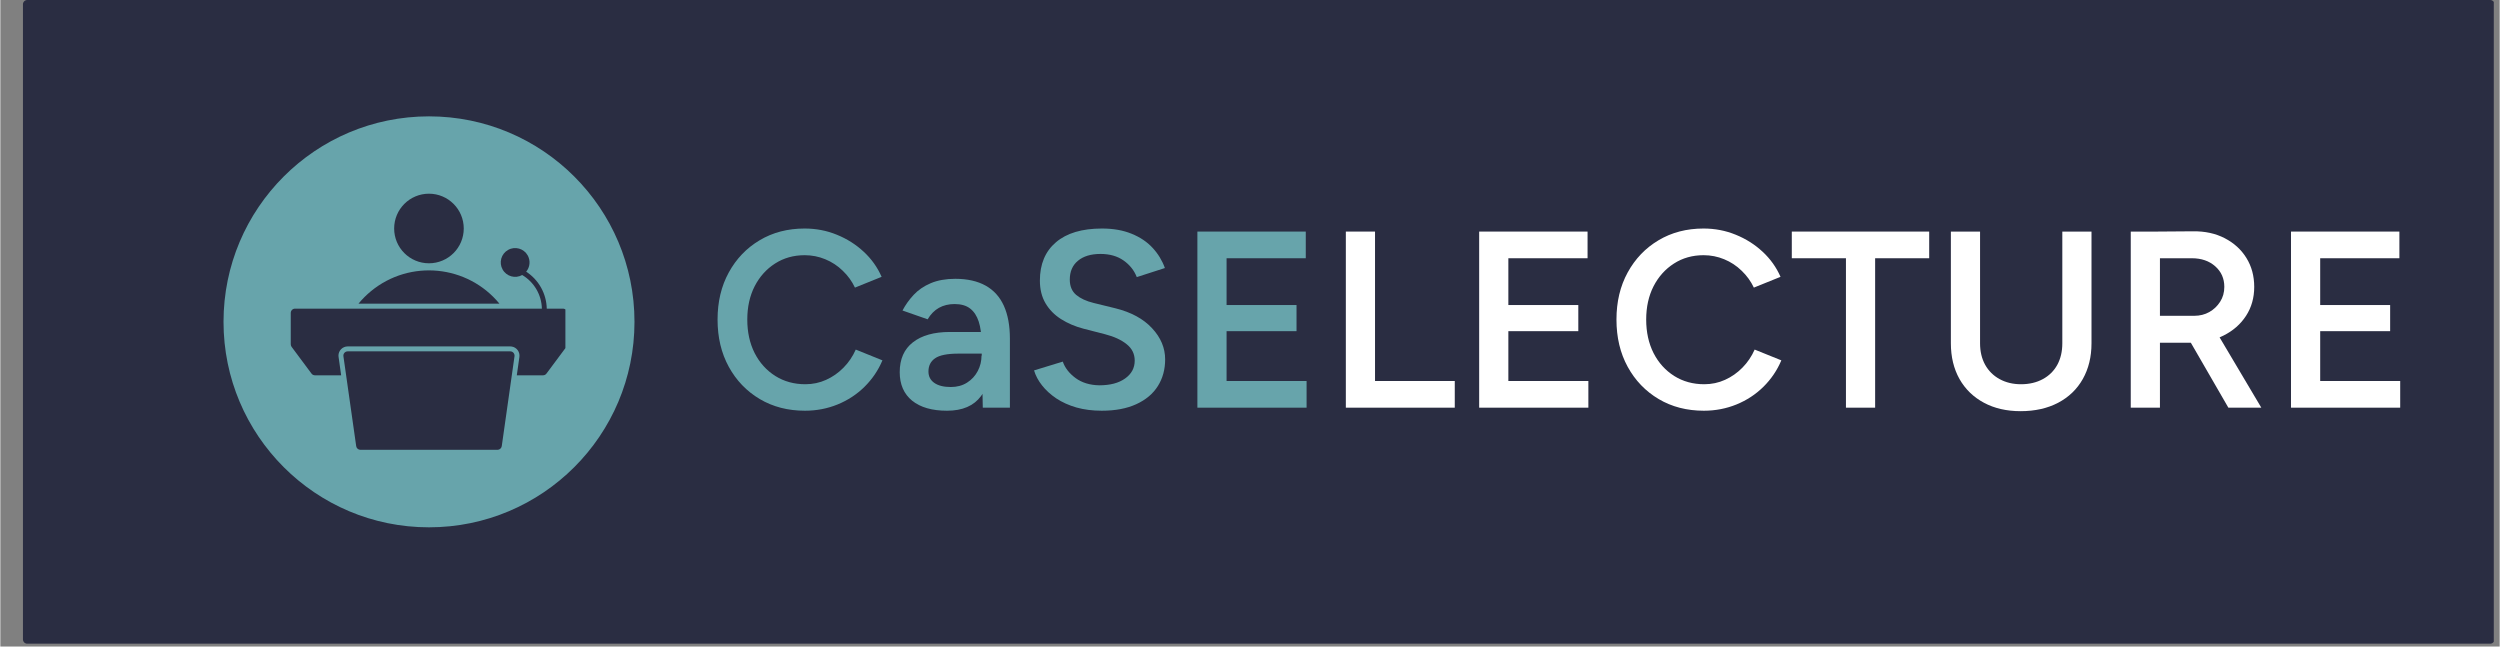
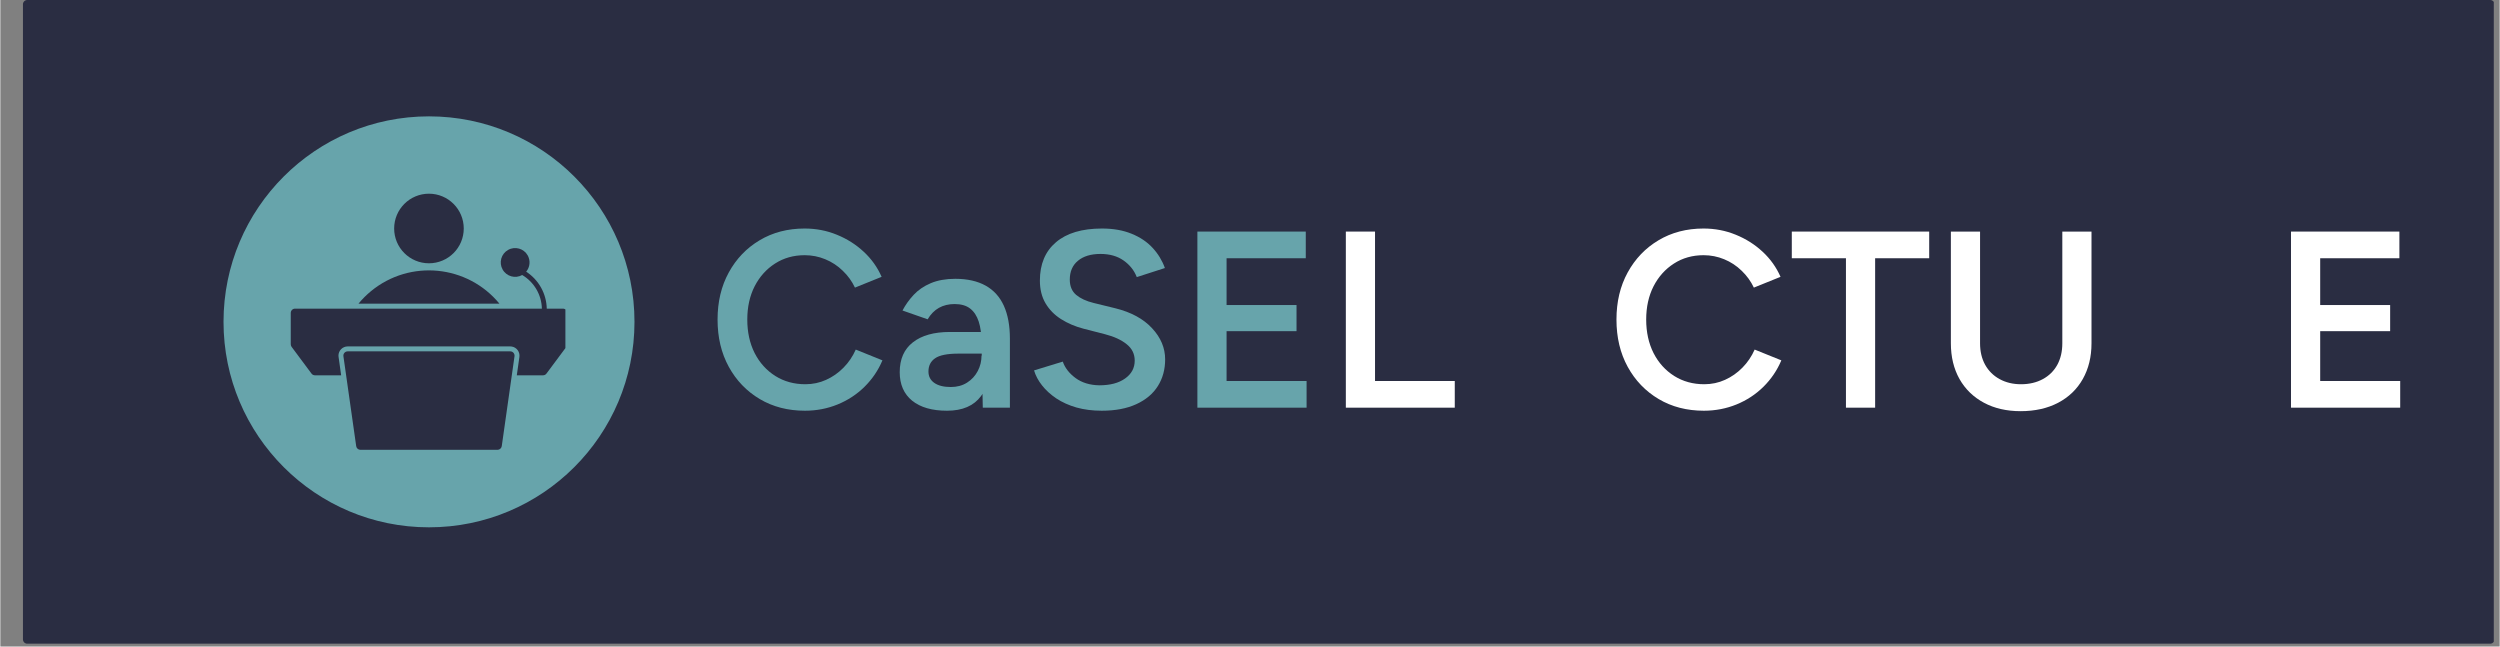
<svg xmlns="http://www.w3.org/2000/svg" width="580" zoomAndPan="magnify" viewBox="0 0 434.88 112.5" height="150" preserveAspectRatio="xMidYMid meet" version="1.2">
  <rect x="0" y="0" width="434.88" height="112.5" fill="#808080" stroke="none" />
  <defs>
    <clipPath id="8d1e439b88">
      <path d="M 3.934 0 L 433.859 0 L 433.859 112.004 L 3.934 112.004 Z M 3.934 0 " />
    </clipPath>
    <clipPath id="6c3b59198d">
      <path d="M 4.68 0 L 433.23 0 C 433.645 0 433.977 0.336 433.977 0.746 L 433.977 111.254 C 433.977 111.668 433.645 112.004 433.23 112.004 L 4.68 112.004 C 4.27 112.004 3.934 111.668 3.934 111.254 L 3.934 0.746 C 3.934 0.336 4.27 0 4.68 0 Z M 4.68 0 " />
    </clipPath>
    <clipPath id="33dd3b1812">
      <path d="M 0.934 0 L 430.859 0 L 430.859 112.004 L 0.934 112.004 Z M 0.934 0 " />
    </clipPath>
    <clipPath id="5d51769313">
      <path d="M 1.68 0 L 430.23 0 C 430.645 0 430.977 0.336 430.977 0.746 L 430.977 111.254 C 430.977 111.668 430.645 112.004 430.23 112.004 L 1.68 112.004 C 1.27 112.004 0.934 111.668 0.934 111.254 L 0.934 0.746 C 0.934 0.336 1.27 0 1.68 0 Z M 1.68 0 " />
    </clipPath>
    <clipPath id="00c92d67f9">
      <rect x="0" width="431" y="0" height="113" />
    </clipPath>
    <clipPath id="bc00e5826d">
      <path d="M 38.832 20.246 L 110.34 20.246 L 110.34 91.754 L 38.832 91.754 Z M 38.832 20.246 " />
    </clipPath>
    <clipPath id="2178fc3d0a">
      <path d="M 74.586 20.246 C 54.84 20.246 38.832 36.254 38.832 56 C 38.832 75.746 54.84 91.754 74.586 91.754 C 94.332 91.754 110.34 75.746 110.34 56 C 110.34 36.254 94.332 20.246 74.586 20.246 Z M 74.586 20.246 " />
    </clipPath>
    <clipPath id="d49440db0c">
      <path d="M 0.832 0.246 L 72.34 0.246 L 72.34 71.754 L 0.832 71.754 Z M 0.832 0.246 " />
    </clipPath>
    <clipPath id="a53477b6a2">
      <path d="M 36.586 0.246 C 16.84 0.246 0.832 16.254 0.832 36 C 0.832 55.746 16.84 71.754 36.586 71.754 C 56.332 71.754 72.34 55.746 72.34 36 C 72.34 16.254 56.332 0.246 36.586 0.246 Z M 36.586 0.246 " />
    </clipPath>
    <clipPath id="54bc198aaf">
      <rect x="0" width="73" y="0" height="72" />
    </clipPath>
    <clipPath id="8c7d56505e">
      <path d="M 68 33.602 L 81 33.602 L 81 46 L 68 46 Z M 68 33.602 " />
    </clipPath>
    <clipPath id="e3c8490fa6">
      <path d="M 50.531 43 L 98.32 43 L 98.32 66 L 50.531 66 Z M 50.531 43 " />
    </clipPath>
    <clipPath id="85990b45e9">
      <path d="M 59.277 61.031 L 89.887 61.031 L 89.887 78.27 L 59.277 78.27 Z M 59.277 61.031 " />
    </clipPath>
  </defs>
  <g id="4eca19ebf3">
    <g clip-rule="nonzero" clip-path="url(#8d1e439b88)">
      <g clip-rule="nonzero" clip-path="url(#6c3b59198d)">
        <g transform="matrix(1,0,0,1,3,0)">
          <g clip-path="url(#00c92d67f9)">
            <g clip-rule="nonzero" clip-path="url(#33dd3b1812)">
              <g clip-rule="nonzero" clip-path="url(#5d51769313)">
                <path style=" stroke:none;fill-rule:nonzero;fill:#2a2d42;fill-opacity:1;" d="M 0.934 0 L 431.004 0 L 431.004 112.004 L 0.934 112.004 Z M 0.934 0 " />
              </g>
            </g>
          </g>
        </g>
      </g>
    </g>
    <g style="fill:#67a4ab;fill-opacity:1;">
      <g transform="translate(123.093, 70.935)">
        <path style="stroke:none" d="M 16.906 0.531 C 13.957 0.531 11.336 -0.145 9.047 -1.5 C 6.754 -2.863 4.957 -4.734 3.656 -7.109 C 2.352 -9.492 1.703 -12.234 1.703 -15.328 C 1.703 -18.422 2.352 -21.156 3.656 -23.531 C 4.957 -25.906 6.742 -27.77 9.016 -29.125 C 11.297 -30.488 13.91 -31.172 16.859 -31.172 C 18.836 -31.172 20.703 -30.812 22.453 -30.094 C 24.211 -29.383 25.77 -28.398 27.125 -27.141 C 28.477 -25.891 29.52 -24.43 30.25 -22.766 L 25.609 -20.891 C 25.086 -21.992 24.379 -22.973 23.484 -23.828 C 22.598 -24.691 21.582 -25.359 20.438 -25.828 C 19.301 -26.297 18.109 -26.531 16.859 -26.531 C 14.93 -26.531 13.211 -26.047 11.703 -25.078 C 10.203 -24.117 9.02 -22.801 8.156 -21.125 C 7.301 -19.445 6.875 -17.516 6.875 -15.328 C 6.875 -13.141 7.301 -11.195 8.156 -9.5 C 9.02 -7.812 10.219 -6.484 11.75 -5.516 C 13.281 -4.555 15.023 -4.078 16.984 -4.078 C 18.266 -4.078 19.469 -4.332 20.594 -4.844 C 21.719 -5.352 22.723 -6.055 23.609 -6.953 C 24.504 -7.859 25.219 -8.91 25.75 -10.109 L 30.391 -8.234 C 29.66 -6.504 28.625 -4.973 27.281 -3.641 C 25.938 -2.316 24.375 -1.289 22.594 -0.562 C 20.812 0.164 18.914 0.531 16.906 0.531 Z M 16.906 0.531 " />
      </g>
    </g>
    <g style="fill:#67a4ab;fill-opacity:1;">
      <g transform="translate(154.741, 70.935)">
        <path style="stroke:none" d="M 16.203 0 L 15.984 -11.25 C 15.984 -12.738 15.82 -13.977 15.5 -14.969 C 15.176 -15.969 14.676 -16.727 14 -17.25 C 13.332 -17.77 12.43 -18.031 11.297 -18.031 C 10.273 -18.031 9.367 -17.812 8.578 -17.375 C 7.797 -16.938 7.141 -16.27 6.609 -15.375 L 2.234 -16.906 C 2.734 -17.863 3.375 -18.766 4.156 -19.609 C 4.945 -20.461 5.941 -21.145 7.141 -21.656 C 8.336 -22.164 9.766 -22.422 11.422 -22.422 C 13.523 -22.422 15.285 -22.023 16.703 -21.234 C 18.117 -20.441 19.176 -19.27 19.875 -17.719 C 20.57 -16.176 20.922 -14.27 20.922 -12 L 20.922 0 Z M 9.984 0.531 C 7.379 0.531 5.352 -0.051 3.906 -1.219 C 2.469 -2.395 1.75 -4.047 1.75 -6.172 C 1.75 -8.453 2.516 -10.188 4.047 -11.375 C 5.578 -12.57 7.719 -13.172 10.469 -13.172 L 17.344 -13.172 L 17.375 -9.406 L 12 -9.406 C 10.039 -9.406 8.676 -9.133 7.906 -8.594 C 7.133 -8.062 6.75 -7.297 6.75 -6.297 C 6.75 -5.453 7.086 -4.789 7.766 -4.312 C 8.453 -3.832 9.41 -3.594 10.641 -3.594 C 11.723 -3.594 12.664 -3.848 13.469 -4.359 C 14.27 -4.867 14.891 -5.539 15.328 -6.375 C 15.766 -7.207 15.984 -8.102 15.984 -9.062 L 17.812 -9.062 C 17.812 -6.082 17.176 -3.738 15.906 -2.031 C 14.645 -0.32 12.672 0.531 9.984 0.531 Z M 9.984 0.531 " />
      </g>
    </g>
    <g style="fill:#67a4ab;fill-opacity:1;">
      <g transform="translate(177.942, 70.935)">
        <path style="stroke:none" d="M 13.703 0.531 C 12.098 0.531 10.629 0.344 9.297 -0.031 C 7.973 -0.414 6.805 -0.941 5.797 -1.609 C 4.797 -2.285 3.969 -3.039 3.312 -3.875 C 2.656 -4.707 2.191 -5.578 1.922 -6.484 L 6.922 -8.016 C 7.297 -6.93 8.035 -5.977 9.141 -5.156 C 10.254 -4.344 11.629 -3.922 13.266 -3.891 C 15.16 -3.891 16.66 -4.285 17.766 -5.078 C 18.879 -5.867 19.438 -6.906 19.438 -8.188 C 19.438 -9.352 18.969 -10.305 18.031 -11.047 C 17.102 -11.797 15.848 -12.375 14.266 -12.781 L 10.5 -13.75 C 9.07 -14.125 7.781 -14.676 6.625 -15.406 C 5.477 -16.133 4.578 -17.051 3.922 -18.156 C 3.266 -19.27 2.938 -20.586 2.938 -22.109 C 2.938 -24.973 3.867 -27.195 5.734 -28.781 C 7.598 -30.375 10.27 -31.172 13.75 -31.172 C 15.707 -31.172 17.422 -30.867 18.891 -30.266 C 20.367 -29.672 21.586 -28.852 22.547 -27.812 C 23.504 -26.781 24.219 -25.609 24.688 -24.297 L 19.797 -22.719 C 19.348 -23.883 18.582 -24.848 17.5 -25.609 C 16.426 -26.367 15.086 -26.75 13.484 -26.75 C 11.816 -26.75 10.508 -26.352 9.562 -25.562 C 8.613 -24.781 8.141 -23.688 8.141 -22.281 C 8.141 -21.145 8.508 -20.258 9.25 -19.625 C 10 -19 11.016 -18.531 12.297 -18.219 L 16.062 -17.297 C 18.812 -16.617 20.941 -15.461 22.453 -13.828 C 23.973 -12.203 24.734 -10.395 24.734 -8.406 C 24.734 -6.656 24.312 -5.109 23.469 -3.766 C 22.625 -2.422 21.375 -1.367 19.719 -0.609 C 18.07 0.148 16.066 0.531 13.703 0.531 Z M 13.703 0.531 " />
      </g>
    </g>
    <g style="fill:#67a4ab;fill-opacity:1;">
      <g transform="translate(204.644, 70.935)">
        <path style="stroke:none" d="M 3.641 0 L 3.641 -30.641 L 8.719 -30.641 L 8.719 0 Z M 7.656 0 L 7.656 -4.641 L 22.641 -4.641 L 22.641 0 Z M 7.656 -13.312 L 7.656 -17.859 L 20.891 -17.859 L 20.891 -13.312 Z M 7.656 -26 L 7.656 -30.641 L 22.5 -30.641 L 22.5 -26 Z M 7.656 -26 " />
      </g>
    </g>
    <g style="fill:#ffffff;fill-opacity:1;">
      <g transform="translate(230.475, 70.935)">
        <path style="stroke:none" d="M 3.641 0 L 3.641 -30.641 L 8.719 -30.641 L 8.719 0 Z M 7.188 0 L 7.188 -4.641 L 22.594 -4.641 L 22.594 0 Z M 7.188 0 " />
      </g>
    </g>
    <g style="fill:#ffffff;fill-opacity:1;">
      <g transform="translate(253.675, 70.935)">
-         <path style="stroke:none" d="M 3.641 0 L 3.641 -30.641 L 8.719 -30.641 L 8.719 0 Z M 7.656 0 L 7.656 -4.641 L 22.641 -4.641 L 22.641 0 Z M 7.656 -13.312 L 7.656 -17.859 L 20.891 -17.859 L 20.891 -13.312 Z M 7.656 -26 L 7.656 -30.641 L 22.5 -30.641 L 22.5 -26 Z M 7.656 -26 " />
-       </g>
+         </g>
    </g>
    <g style="fill:#ffffff;fill-opacity:1;">
      <g transform="translate(279.502, 70.935)">
        <path style="stroke:none" d="M 16.906 0.531 C 13.957 0.531 11.336 -0.145 9.047 -1.5 C 6.754 -2.863 4.957 -4.734 3.656 -7.109 C 2.352 -9.492 1.703 -12.234 1.703 -15.328 C 1.703 -18.422 2.352 -21.156 3.656 -23.531 C 4.957 -25.906 6.742 -27.77 9.016 -29.125 C 11.297 -30.488 13.91 -31.172 16.859 -31.172 C 18.836 -31.172 20.703 -30.812 22.453 -30.094 C 24.211 -29.383 25.77 -28.398 27.125 -27.141 C 28.477 -25.891 29.52 -24.43 30.25 -22.766 L 25.609 -20.891 C 25.086 -21.992 24.379 -22.973 23.484 -23.828 C 22.598 -24.691 21.582 -25.359 20.438 -25.828 C 19.301 -26.297 18.109 -26.531 16.859 -26.531 C 14.93 -26.531 13.211 -26.047 11.703 -25.078 C 10.203 -24.117 9.02 -22.801 8.156 -21.125 C 7.301 -19.445 6.875 -17.516 6.875 -15.328 C 6.875 -13.141 7.301 -11.195 8.156 -9.5 C 9.02 -7.812 10.219 -6.484 11.75 -5.516 C 13.281 -4.555 15.023 -4.078 16.984 -4.078 C 18.266 -4.078 19.469 -4.332 20.594 -4.844 C 21.719 -5.352 22.723 -6.055 23.609 -6.953 C 24.504 -7.859 25.219 -8.91 25.75 -10.109 L 30.391 -8.234 C 29.66 -6.504 28.625 -4.973 27.281 -3.641 C 25.938 -2.316 24.375 -1.289 22.594 -0.562 C 20.812 0.164 18.914 0.531 16.906 0.531 Z M 16.906 0.531 " />
      </g>
    </g>
    <g style="fill:#ffffff;fill-opacity:1;">
      <g transform="translate(311.151, 70.935)">
        <path style="stroke:none" d="M 9.984 0 L 9.984 -28.109 L 15.062 -28.109 L 15.062 0 Z M 0.562 -26 L 0.562 -30.641 L 24.469 -30.641 L 24.469 -26 Z M 0.562 -26 " />
      </g>
    </g>
    <g style="fill:#ffffff;fill-opacity:1;">
      <g transform="translate(336.189, 70.935)">
        <path style="stroke:none" d="M 15.328 0.609 C 12.898 0.609 10.773 0.117 8.953 -0.859 C 7.129 -1.836 5.711 -3.211 4.703 -4.984 C 3.703 -6.766 3.203 -8.836 3.203 -11.203 L 8.281 -11.203 C 8.281 -9.773 8.578 -8.523 9.172 -7.453 C 9.766 -6.391 10.602 -5.562 11.688 -4.969 C 12.77 -4.375 14.008 -4.078 15.406 -4.078 C 16.844 -4.078 18.109 -4.375 19.203 -4.969 C 20.297 -5.562 21.133 -6.391 21.719 -7.453 C 22.301 -8.523 22.594 -9.773 22.594 -11.203 L 27.672 -11.203 C 27.672 -8.836 27.164 -6.766 26.156 -4.984 C 25.156 -3.211 23.727 -1.836 21.875 -0.859 C 20.02 0.117 17.836 0.609 15.328 0.609 Z M 3.203 -11.203 L 3.203 -30.641 L 8.281 -30.641 L 8.281 -11.203 Z M 22.594 -11.203 L 22.594 -30.641 L 27.672 -30.641 L 27.672 -11.203 Z M 22.594 -11.203 " />
      </g>
    </g>
    <g style="fill:#ffffff;fill-opacity:1;">
      <g transform="translate(367.05, 70.935)">
-         <path style="stroke:none" d="M 8.234 -11.297 L 8.234 -15.984 L 14.672 -15.984 C 15.66 -15.984 16.539 -16.203 17.312 -16.641 C 18.082 -17.078 18.707 -17.672 19.188 -18.422 C 19.676 -19.18 19.922 -20.047 19.922 -21.016 C 19.922 -22.473 19.395 -23.664 18.344 -24.594 C 17.289 -25.531 15.93 -26 14.266 -26 L 8.234 -26 L 8.234 -30.641 L 14.453 -30.688 C 16.547 -30.719 18.395 -30.316 20 -29.484 C 21.613 -28.648 22.867 -27.504 23.766 -26.047 C 24.672 -24.586 25.125 -22.91 25.125 -21.016 C 25.125 -19.117 24.648 -17.441 23.703 -15.984 C 22.754 -14.523 21.445 -13.379 19.781 -12.547 C 18.125 -11.711 16.242 -11.297 14.141 -11.297 Z M 3.641 0 L 3.641 -30.641 L 8.719 -30.641 L 8.719 0 Z M 20.625 0 L 13.438 -12.438 L 17.375 -15.141 L 26.359 0 Z M 20.625 0 " />
-       </g>
+         </g>
    </g>
    <g style="fill:#ffffff;fill-opacity:1;">
      <g transform="translate(394.934, 70.935)">
        <path style="stroke:none" d="M 3.641 0 L 3.641 -30.641 L 8.719 -30.641 L 8.719 0 Z M 7.656 0 L 7.656 -4.641 L 22.641 -4.641 L 22.641 0 Z M 7.656 -13.312 L 7.656 -17.859 L 20.891 -17.859 L 20.891 -13.312 Z M 7.656 -26 L 7.656 -30.641 L 22.5 -30.641 L 22.5 -26 Z M 7.656 -26 " />
      </g>
    </g>
    <g clip-rule="nonzero" clip-path="url(#bc00e5826d)">
      <g clip-rule="nonzero" clip-path="url(#2178fc3d0a)">
        <g transform="matrix(1,0,0,1,38,20)">
          <g clip-path="url(#54bc198aaf)">
            <g clip-rule="nonzero" clip-path="url(#d49440db0c)">
              <g clip-rule="nonzero" clip-path="url(#a53477b6a2)">
                <path style=" stroke:none;fill-rule:nonzero;fill:#67a4ab;fill-opacity:1;" d="M 0.832 0.246 L 72.34 0.246 L 72.34 71.754 L 0.832 71.754 Z M 0.832 0.246 " />
              </g>
            </g>
          </g>
        </g>
      </g>
    </g>
    <g clip-rule="nonzero" clip-path="url(#8c7d56505e)">
      <path style=" stroke:none;fill-rule:nonzero;fill:#2a2d42;fill-opacity:1;" d="M 80.633 39.758 C 80.633 36.414 77.922 33.703 74.578 33.703 C 71.234 33.703 68.523 36.414 68.523 39.758 C 68.523 43.102 71.234 45.812 74.578 45.812 C 77.922 45.812 80.633 43.102 80.633 39.758 " />
    </g>
    <path style=" stroke:none;fill-rule:nonzero;fill:#2a2d42;fill-opacity:1;" d="M 62.312 52.844 L 86.848 52.844 C 81.277 46.07 71.273 45.094 64.5 50.656 C 63.699 51.316 62.965 52.047 62.312 52.844 " />
    <g clip-rule="nonzero" clip-path="url(#e3c8490fa6)">
      <path style=" stroke:none;fill-rule:nonzero;fill:#2a2d42;fill-opacity:1;" d="M 91.492 47.273 C 93.68 48.688 95.02 51.098 95.078 53.703 L 97.887 53.703 C 98.301 53.703 98.633 54.035 98.633 54.449 L 98.633 59.898 C 98.633 60.062 98.582 60.219 98.488 60.348 L 95.023 65.004 C 94.883 65.195 94.66 65.305 94.426 65.305 L 89.863 65.305 L 90.316 62.105 C 90.438 61.23 89.832 60.418 88.953 60.293 C 88.879 60.281 88.805 60.277 88.727 60.277 L 60.438 60.277 C 59.555 60.277 58.832 60.996 58.832 61.883 C 58.832 61.957 58.84 62.035 58.852 62.105 L 59.301 65.305 L 54.742 65.305 C 54.508 65.305 54.281 65.195 54.141 65.004 L 50.676 60.348 C 50.582 60.219 50.531 60.062 50.531 59.898 L 50.531 54.449 C 50.531 54.035 50.867 53.703 51.277 53.703 L 94.227 53.703 C 94.172 51.293 92.879 49.082 90.801 47.852 C 89.598 48.531 88.074 48.102 87.395 46.895 C 86.715 45.691 87.141 44.16 88.352 43.484 C 89.555 42.809 91.082 43.234 91.758 44.438 C 92.27 45.348 92.164 46.477 91.496 47.273 L 91.492 47.273 " />
    </g>
    <g clip-rule="nonzero" clip-path="url(#85990b45e9)">
      <path style=" stroke:none;fill-rule:nonzero;fill:#2a2d42;fill-opacity:1;" d="M 59.695 61.988 L 61.918 77.629 C 61.969 77.996 62.285 78.27 62.656 78.27 L 86.5 78.27 C 86.871 78.27 87.188 77.996 87.246 77.629 L 89.465 61.988 C 89.52 61.578 89.238 61.199 88.828 61.141 C 88.793 61.137 88.758 61.137 88.723 61.137 L 60.434 61.137 C 60.023 61.137 59.688 61.469 59.688 61.879 C 59.688 61.918 59.691 61.953 59.695 61.988 " />
    </g>
  </g>
</svg>